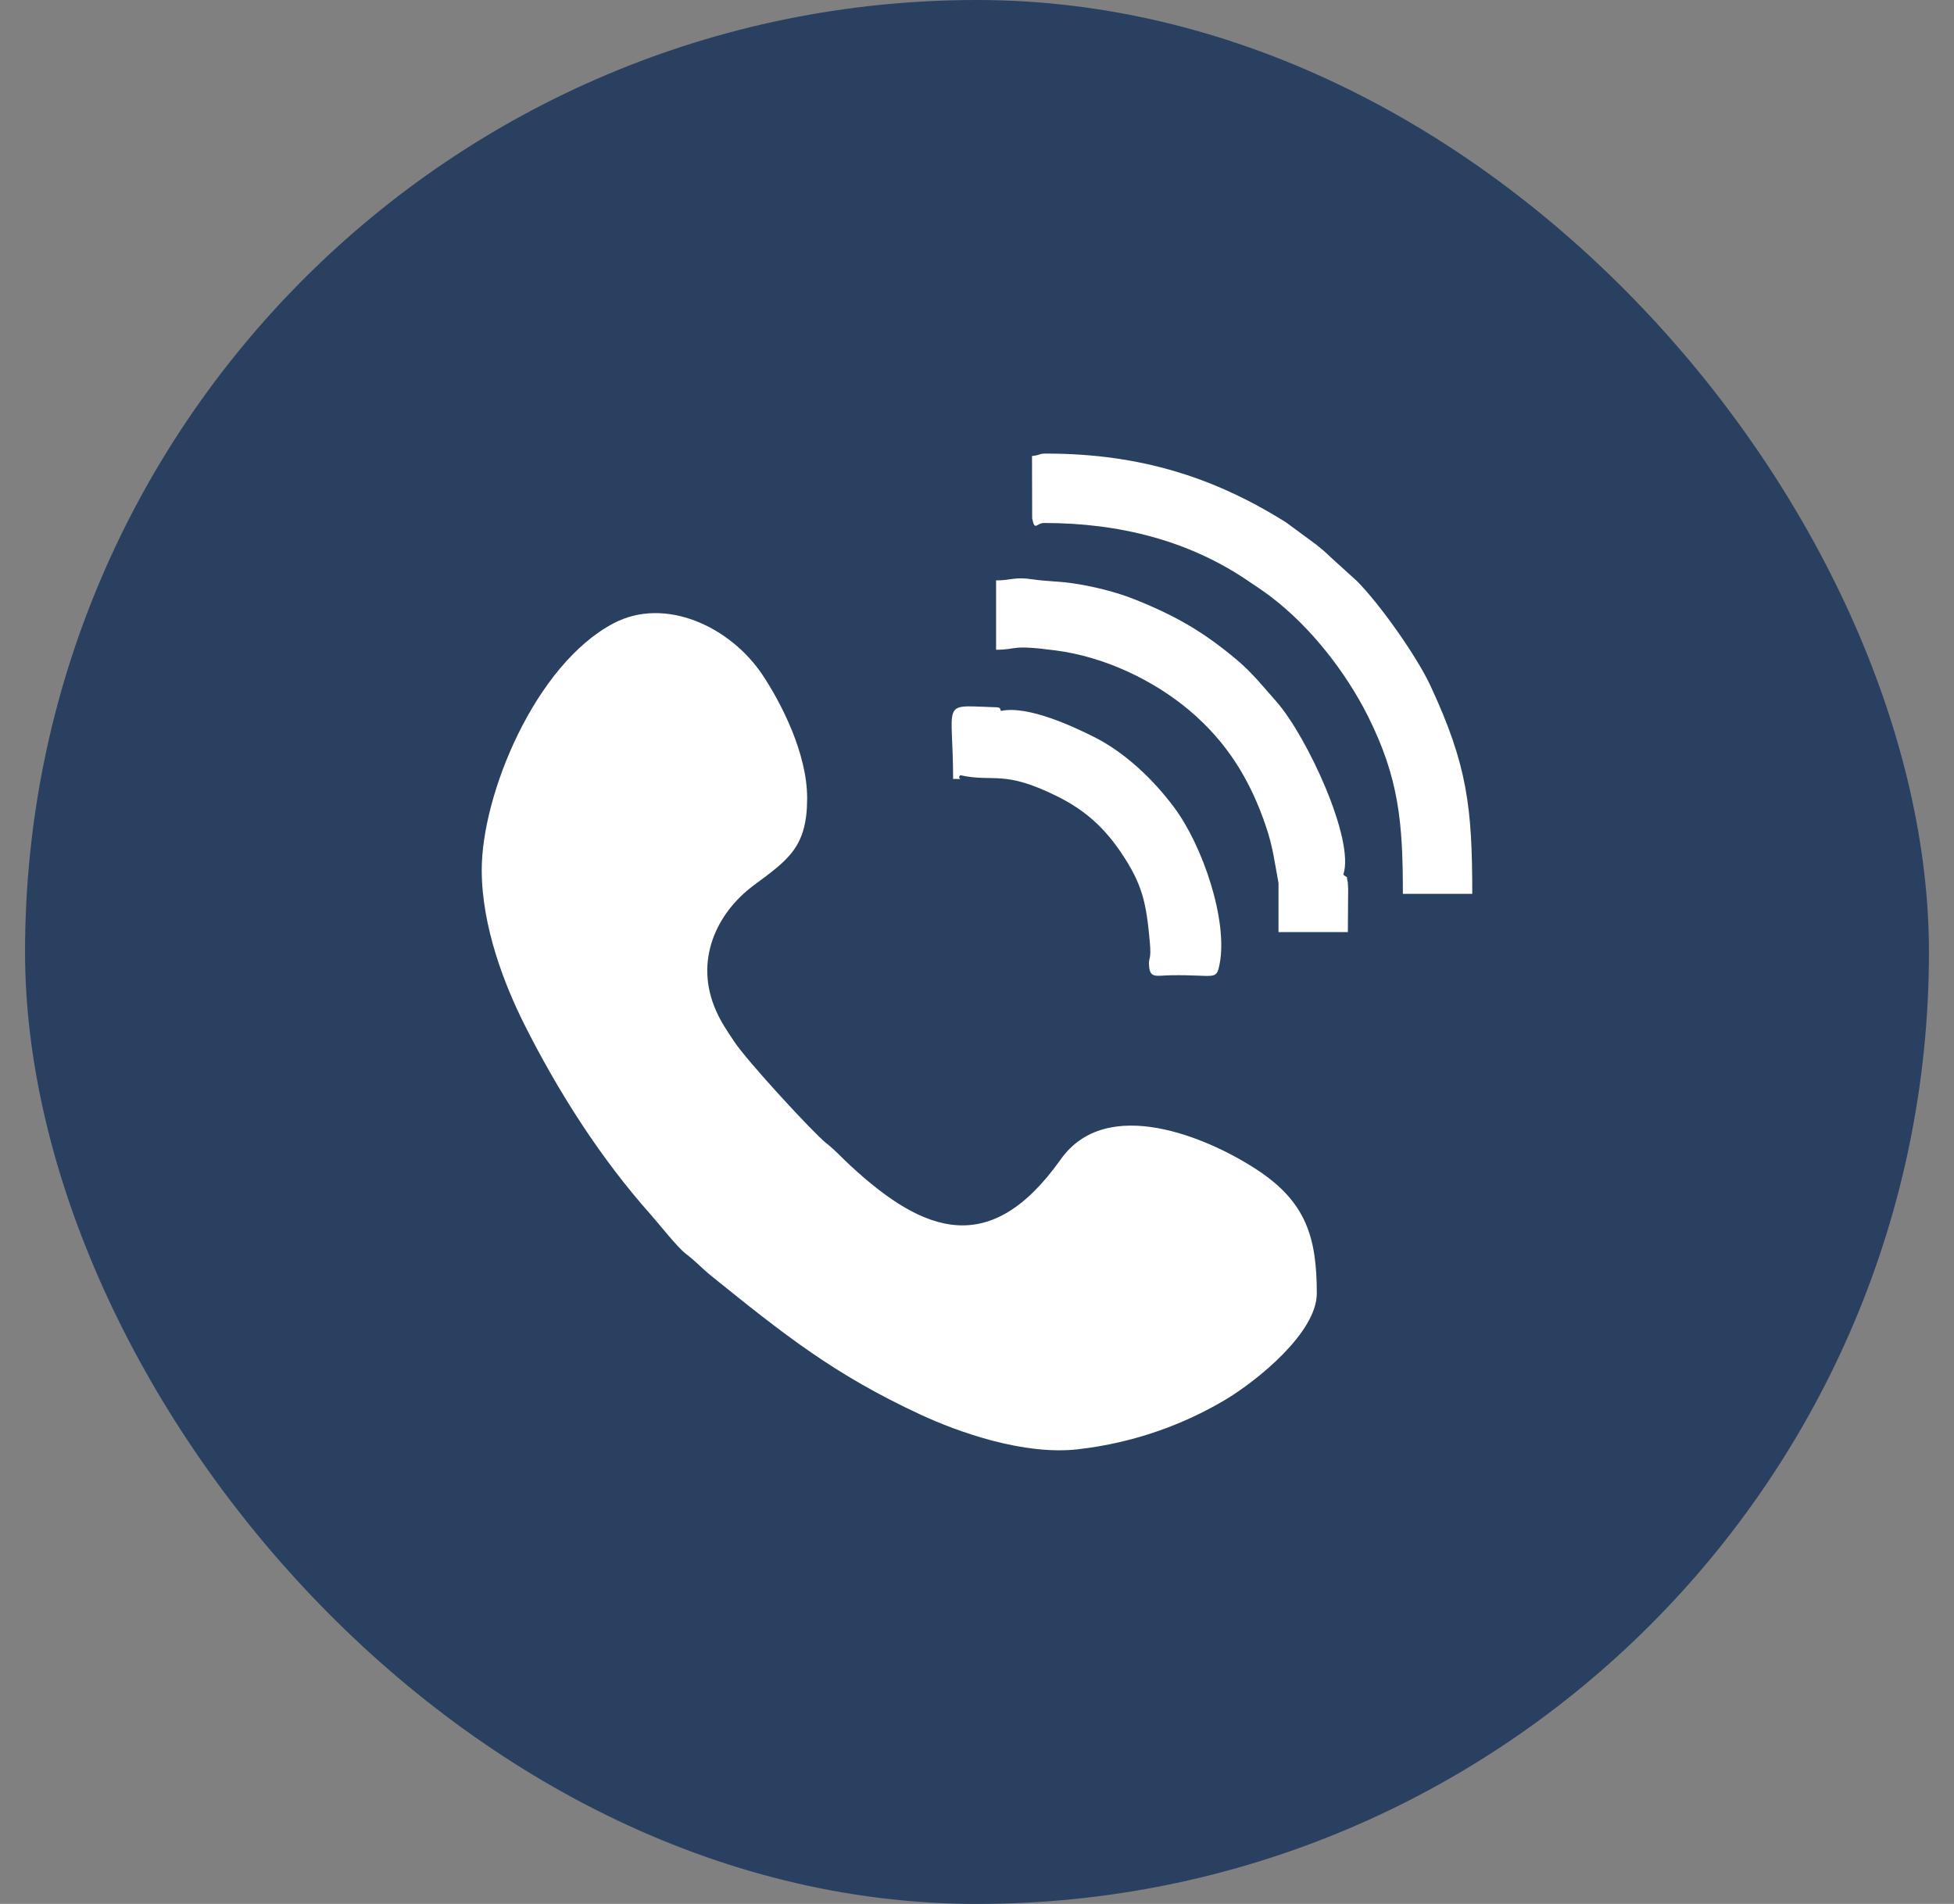
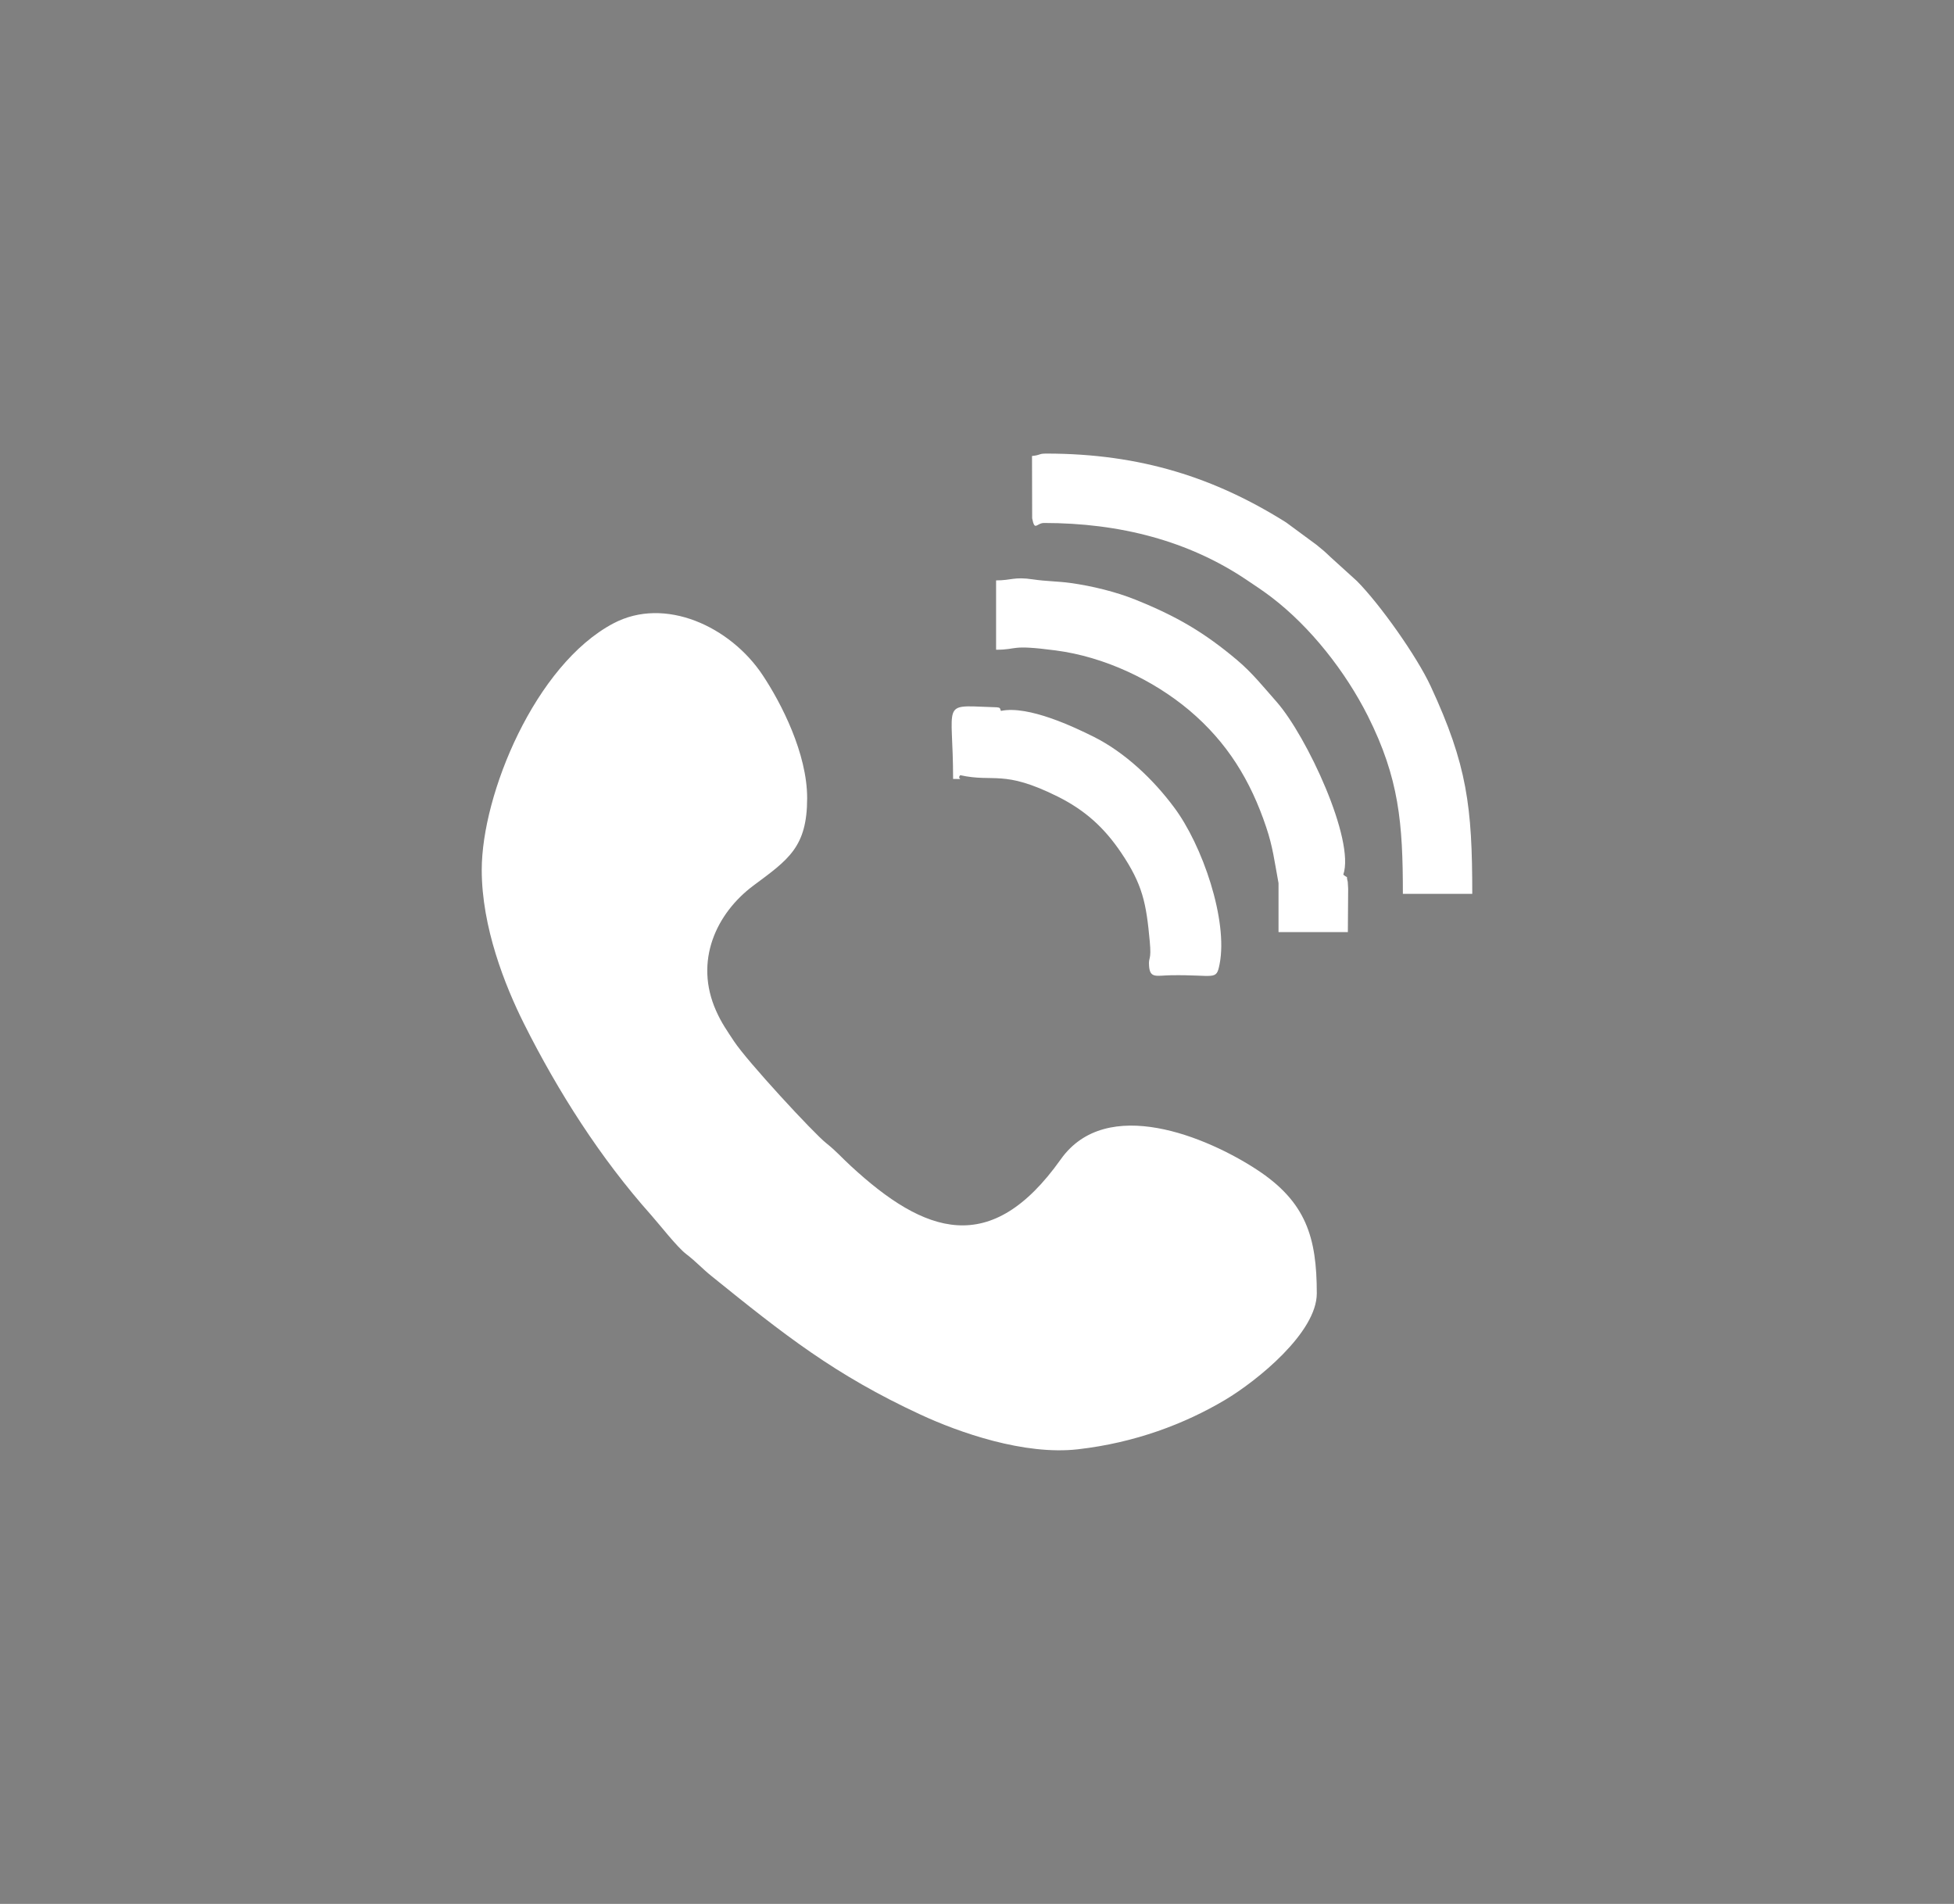
<svg xmlns="http://www.w3.org/2000/svg" width="39" height="38" viewBox="0 0 39 38" fill="none">
  <rect x="0" y="0" width="39" height="38" fill="#808080" stroke="none" />
  <g clip-path="url(#clip0_539_3207)">
-     <rect x="0.5" width="38" height="38" rx="19" fill="#294060" />
    <path fill-rule="evenodd" clip-rule="evenodd" d="M9.615 17.362C9.615 18.506 10.078 19.671 10.459 20.433C11.139 21.789 11.984 23.116 12.995 24.25C13.167 24.444 13.513 24.89 13.695 25.029C13.9 25.186 14.007 25.313 14.206 25.473C15.648 26.637 16.657 27.439 18.371 28.233C19.139 28.59 20.442 29.049 21.515 28.926C22.652 28.796 23.639 28.422 24.447 27.943C25.093 27.559 26.282 26.595 26.282 25.815C26.282 24.699 26.071 23.987 25.078 23.34C24.101 22.702 22.088 21.845 21.171 23.14C19.775 25.106 18.456 24.634 16.981 23.271C16.786 23.092 16.7 22.983 16.486 22.812C16.242 22.619 14.917 21.188 14.649 20.781C14.506 20.564 14.401 20.417 14.295 20.18C13.847 19.183 14.297 18.227 15.039 17.674C15.738 17.155 16.11 16.906 16.11 15.93C16.11 15.039 15.595 14.036 15.222 13.475C14.58 12.507 13.272 11.896 12.241 12.443C10.68 13.269 9.615 15.854 9.615 17.362ZM20.598 9.101L20.601 10.345C20.654 10.614 20.688 10.438 20.837 10.438C22.361 10.438 23.724 10.799 24.868 11.565C25.056 11.691 25.21 11.792 25.375 11.918C26.158 12.514 26.856 13.407 27.301 14.29C27.925 15.535 28 16.427 28 17.84H29.385C29.385 16.096 29.283 15.267 28.557 13.7C28.275 13.091 27.536 12.053 27.082 11.596L26.555 11.118C26.431 10.999 26.404 10.978 26.275 10.873L25.671 10.428C24.26 9.541 22.773 9.053 20.885 9.053C20.721 9.053 20.784 9.082 20.598 9.101ZM25.518 17.626V18.604H26.902L26.908 17.739C26.908 17.732 26.9 17.602 26.9 17.601C26.857 17.436 26.93 17.556 26.811 17.457C27.047 16.767 26.085 14.697 25.48 14.008C25.217 13.711 24.996 13.431 24.691 13.174C24.045 12.63 23.491 12.3 22.652 11.965C22.287 11.818 21.808 11.696 21.361 11.635C21.124 11.602 20.873 11.602 20.619 11.564C20.237 11.507 20.195 11.584 19.881 11.584V12.968C20.332 12.968 20.143 12.86 21.064 12.981C22.042 13.107 23.017 13.572 23.736 14.176C24.497 14.818 24.961 15.58 25.272 16.509C25.405 16.903 25.437 17.189 25.518 17.626ZM19.978 14.189C19.942 14.12 20.006 14.118 19.742 14.111C18.772 14.074 19.023 14.016 19.023 15.547C19.294 15.547 19.08 15.562 19.166 15.472C19.847 15.622 20.018 15.355 21.108 15.897C21.665 16.175 22.042 16.523 22.376 17.017C22.806 17.655 22.878 18.023 22.948 18.788C22.985 19.186 22.92 19.086 22.934 19.275C22.95 19.535 23.083 19.47 23.366 19.465C24.253 19.45 24.275 19.583 24.342 19.243C24.514 18.373 24 16.865 23.429 16.108C23.021 15.56 22.456 15.018 21.825 14.703C21.454 14.519 20.529 14.073 19.978 14.189Z" fill="white" />
  </g>
  <defs>
    <clipPath id="clip0_539_3207">
      <rect x="0.5" width="38" height="38" rx="19" fill="white" />
    </clipPath>
  </defs>
</svg>